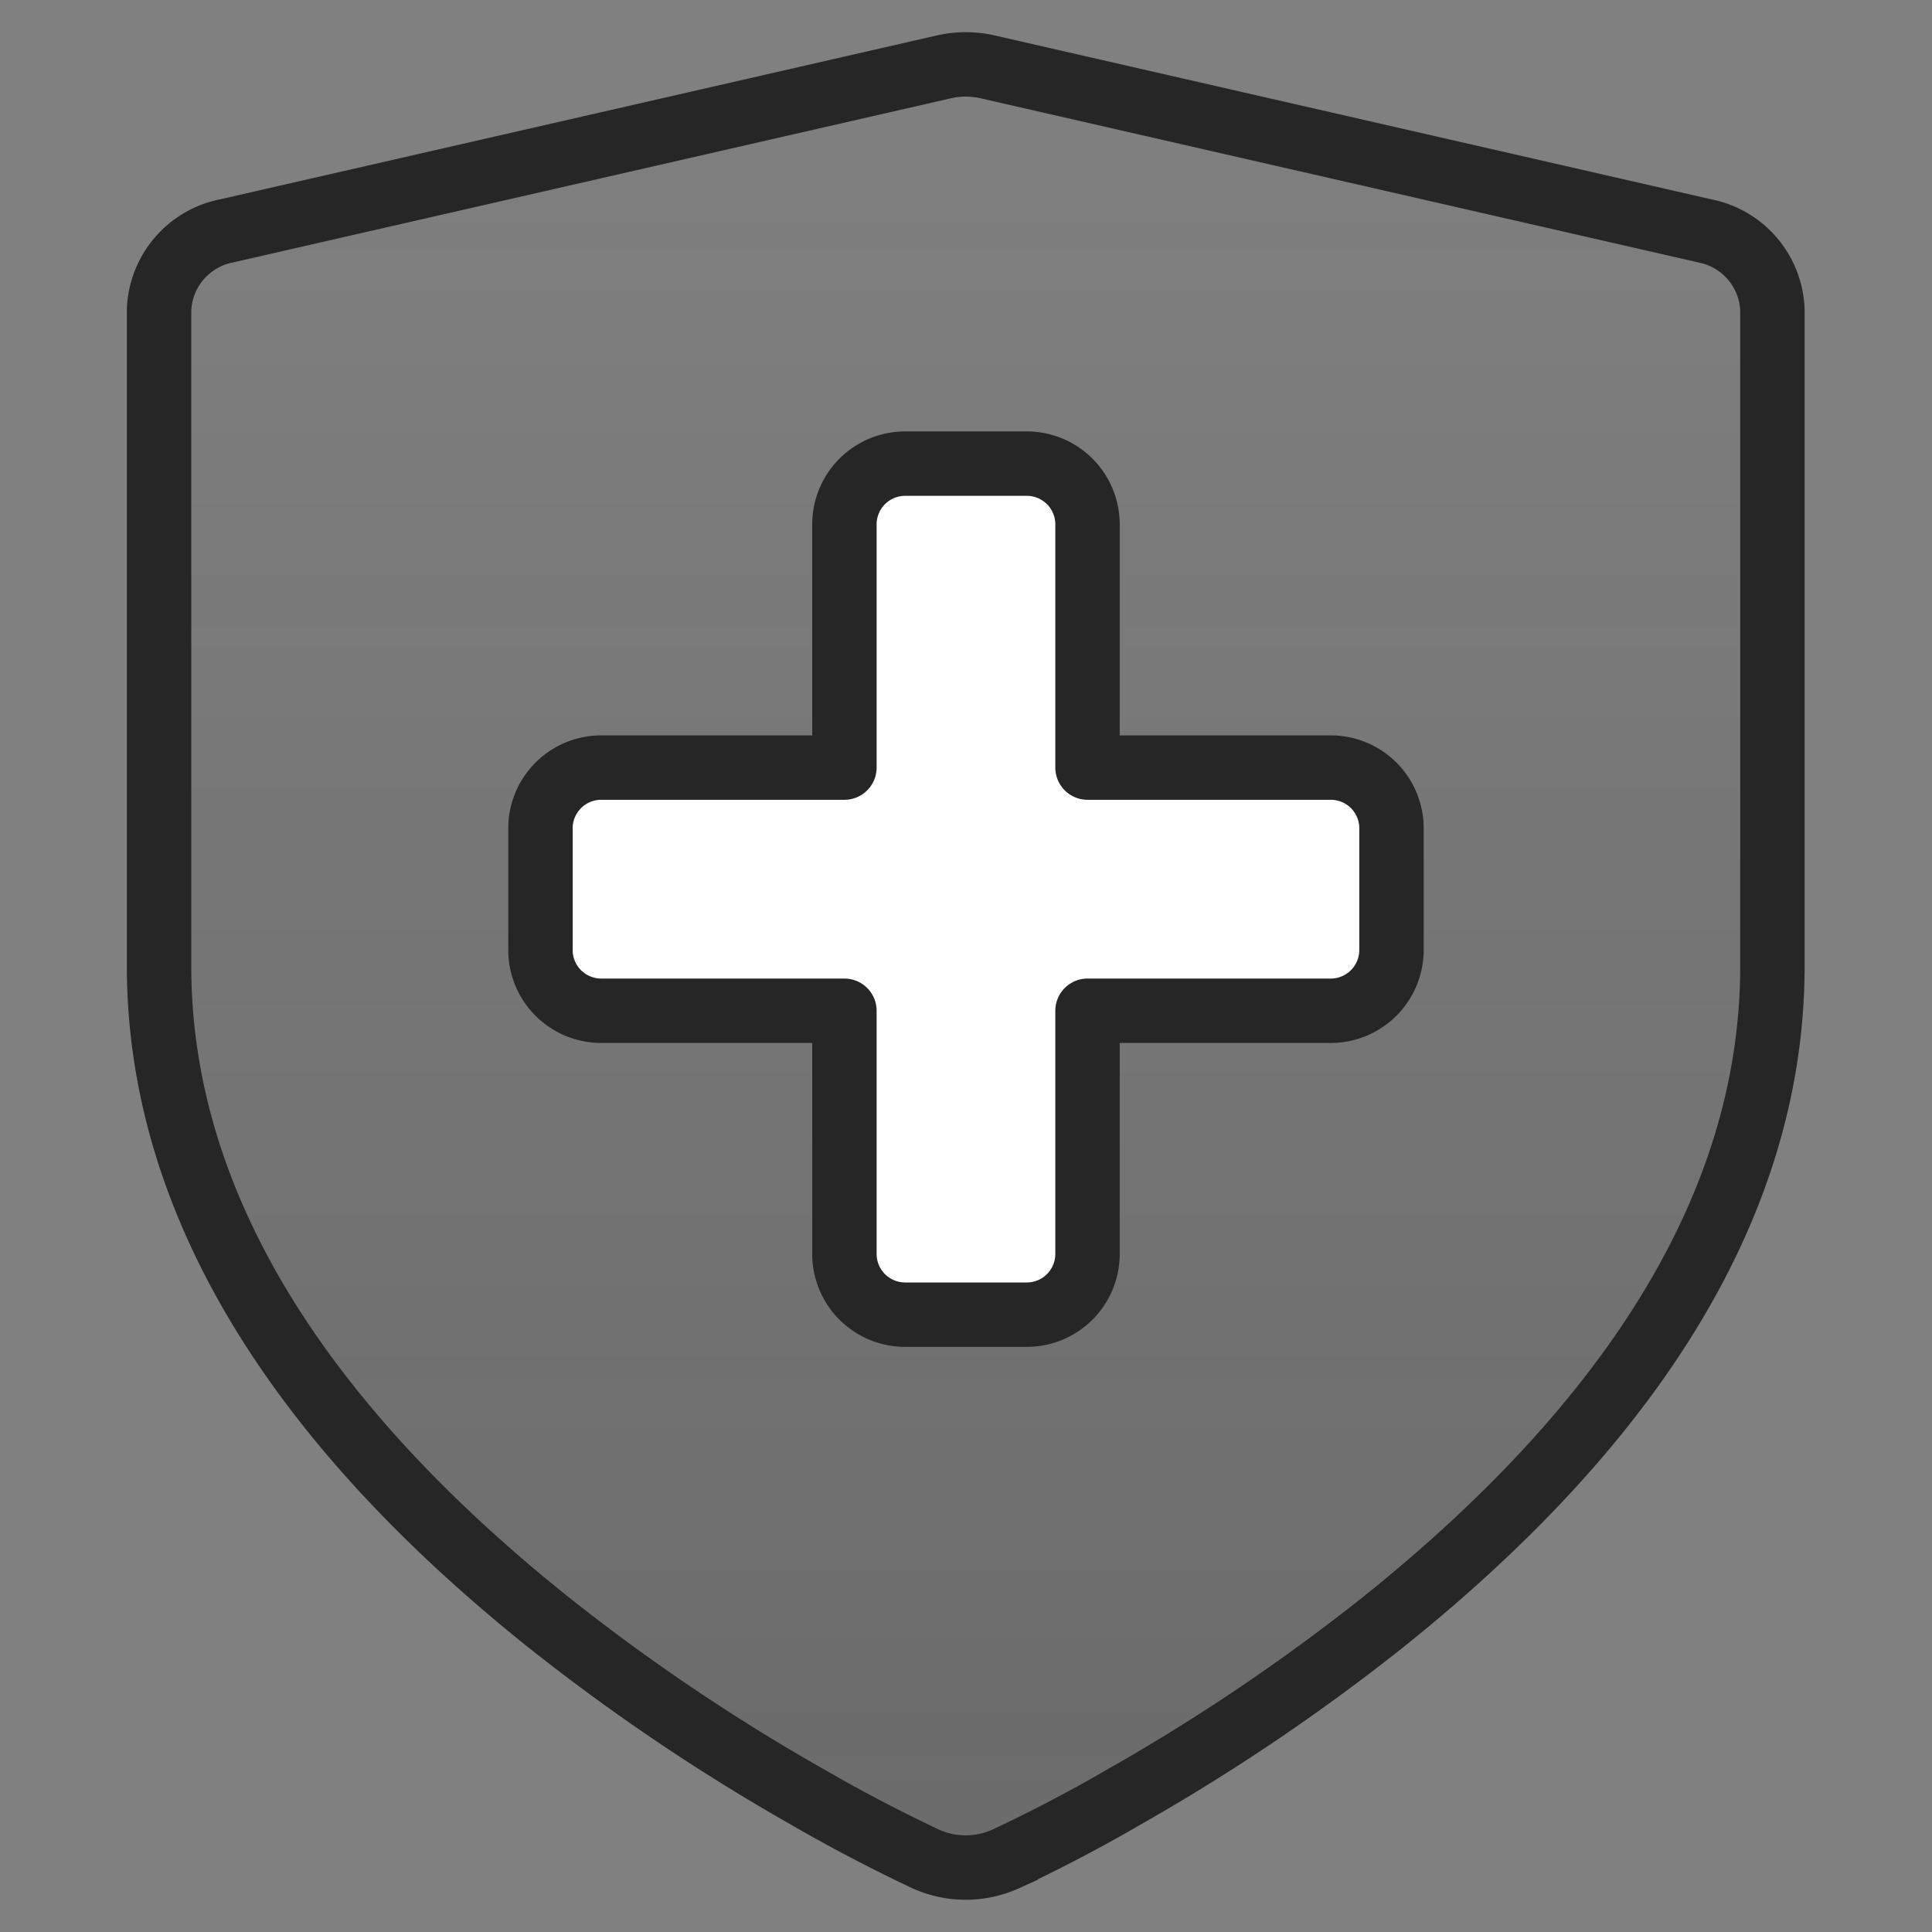
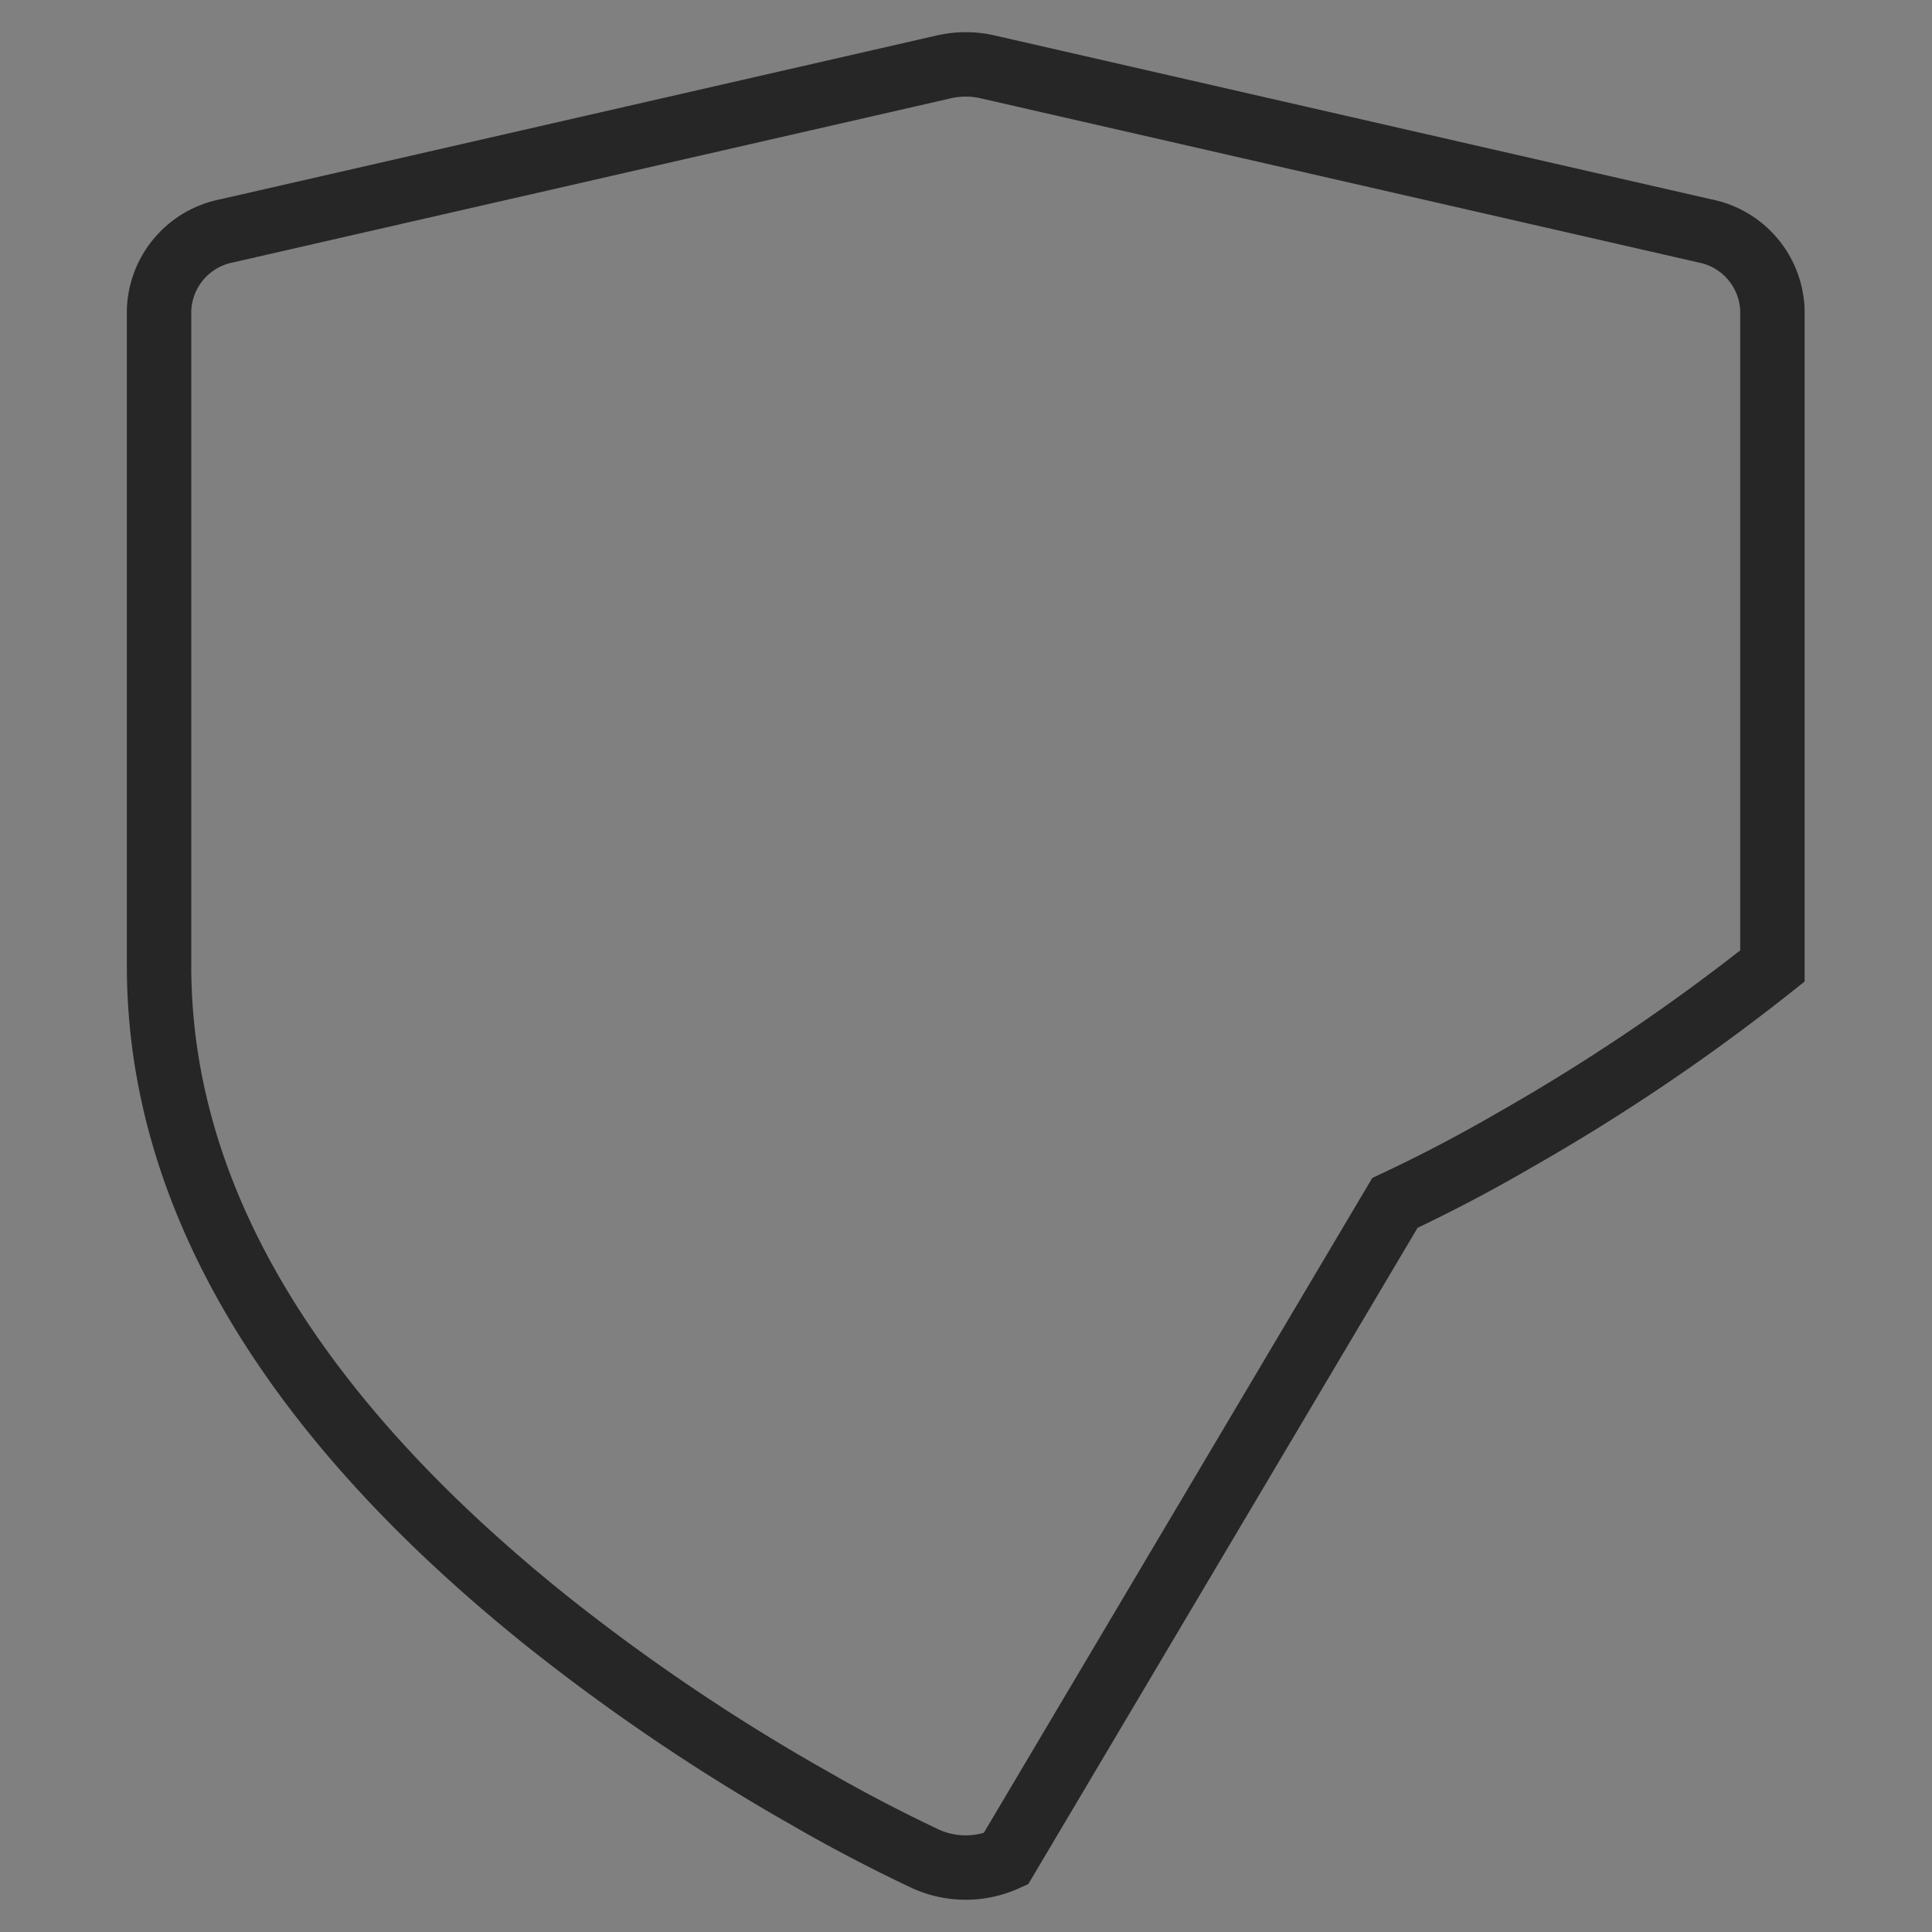
<svg xmlns="http://www.w3.org/2000/svg" width="30" height="30" viewBox="0 0 30 30">
  <rect x="0" y="0" width="30" height="30" fill="#808080" stroke="none" />
  <defs>
    <style>.a{fill:#b6b6b6;opacity:0;}.b{opacity:0.2;fill:url(#a);}.c{fill:#fff;stroke-linejoin:round;}.c,.d{stroke:#262626;stroke-linecap:round;}.d{fill:none;stroke-miterlimit:10;}</style>
    <linearGradient id="a" x1="0.5" x2="0.5" y2="1" gradientUnits="objectBoundingBox">
      <stop offset="0" stop-color="#181818" stop-opacity="0" />
      <stop offset="1" stop-color="#181818" />
    </linearGradient>
  </defs>
-   <rect class="a" width="30" height="30" />
  <g transform="translate(-310.382 -219.935)">
-     <path class="b" d="M326,248.8a1.509,1.509,0,0,1-1.245,0q-.951-.449-1.855-.973a31.333,31.333,0,0,1-4.007-2.706c-3.75-3-6.041-6.408-6.041-10.186V224.753a1.3,1.3,0,0,1,1.053-1.234l11.135-2.546a1.519,1.519,0,0,1,.676,0l11.134,2.546a1.3,1.3,0,0,1,1.054,1.234v10.182c0,3.78-2.292,7.183-6.042,10.186a31.331,31.331,0,0,1-4.007,2.706q-.9.524-1.855.973Z" transform="translate(0)" />
-     <path class="c" d="M333.159,234.068h-3.776v-3.776a.944.944,0,0,0-.944-.944h-1.887a.944.944,0,0,0-.944.944v3.776h-3.776a.944.944,0,0,0-.944.944V236.9a.944.944,0,0,0,.944.944h3.776v3.775a.943.943,0,0,0,.944.944h1.887a.943.943,0,0,0,.944-.944v-3.775h3.776a.944.944,0,0,0,.944-.944v-1.888A.943.943,0,0,0,333.159,234.068Z" transform="translate(-2.114 -2.214)" />
-     <path class="d" d="M326,248.8a1.509,1.509,0,0,1-1.245,0q-.951-.449-1.855-.973a31.333,31.333,0,0,1-4.007-2.706c-3.75-3-6.041-6.408-6.041-10.186V224.753a1.3,1.3,0,0,1,1.053-1.234l11.135-2.546a1.519,1.519,0,0,1,.676,0l11.134,2.546a1.3,1.3,0,0,1,1.054,1.234v10.182c0,3.78-2.292,7.183-6.042,10.186a31.331,31.331,0,0,1-4.007,2.706q-.9.524-1.855.973Z" />
+     <path class="d" d="M326,248.8a1.509,1.509,0,0,1-1.245,0q-.951-.449-1.855-.973a31.333,31.333,0,0,1-4.007-2.706c-3.75-3-6.041-6.408-6.041-10.186V224.753a1.3,1.3,0,0,1,1.053-1.234l11.135-2.546a1.519,1.519,0,0,1,.676,0l11.134,2.546a1.3,1.3,0,0,1,1.054,1.234v10.182a31.331,31.331,0,0,1-4.007,2.706q-.9.524-1.855.973Z" />
  </g>
</svg>